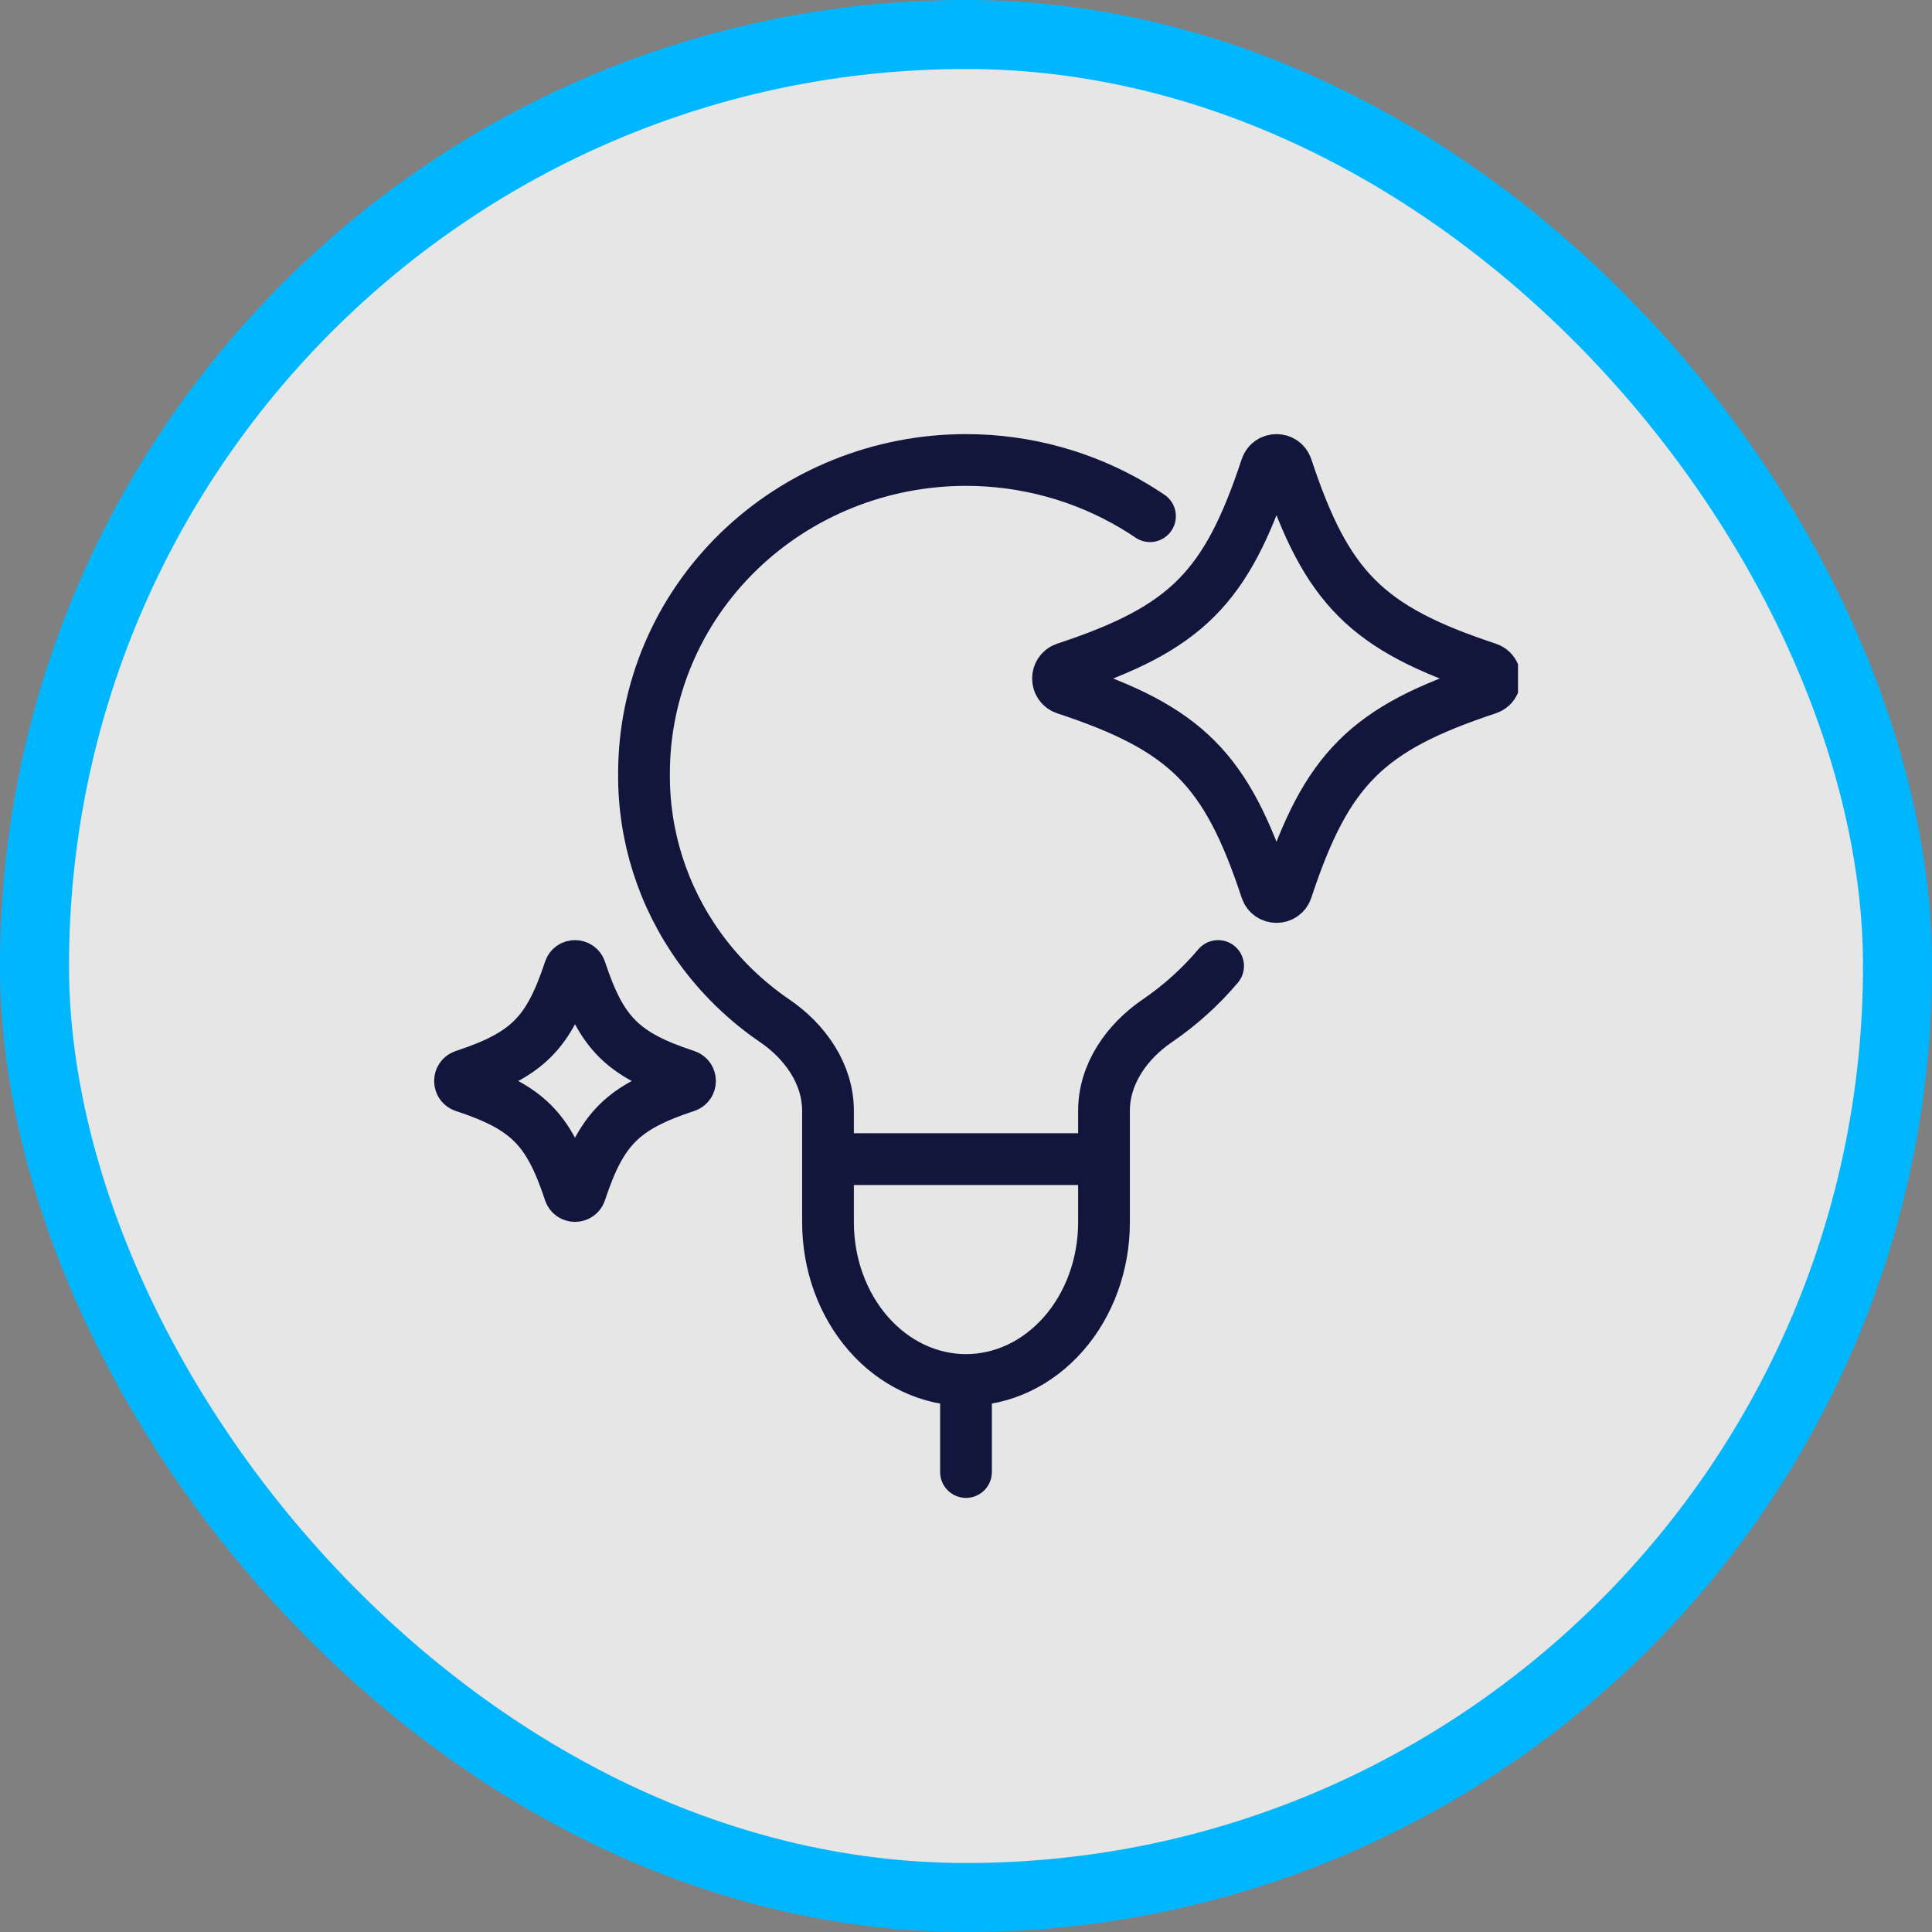
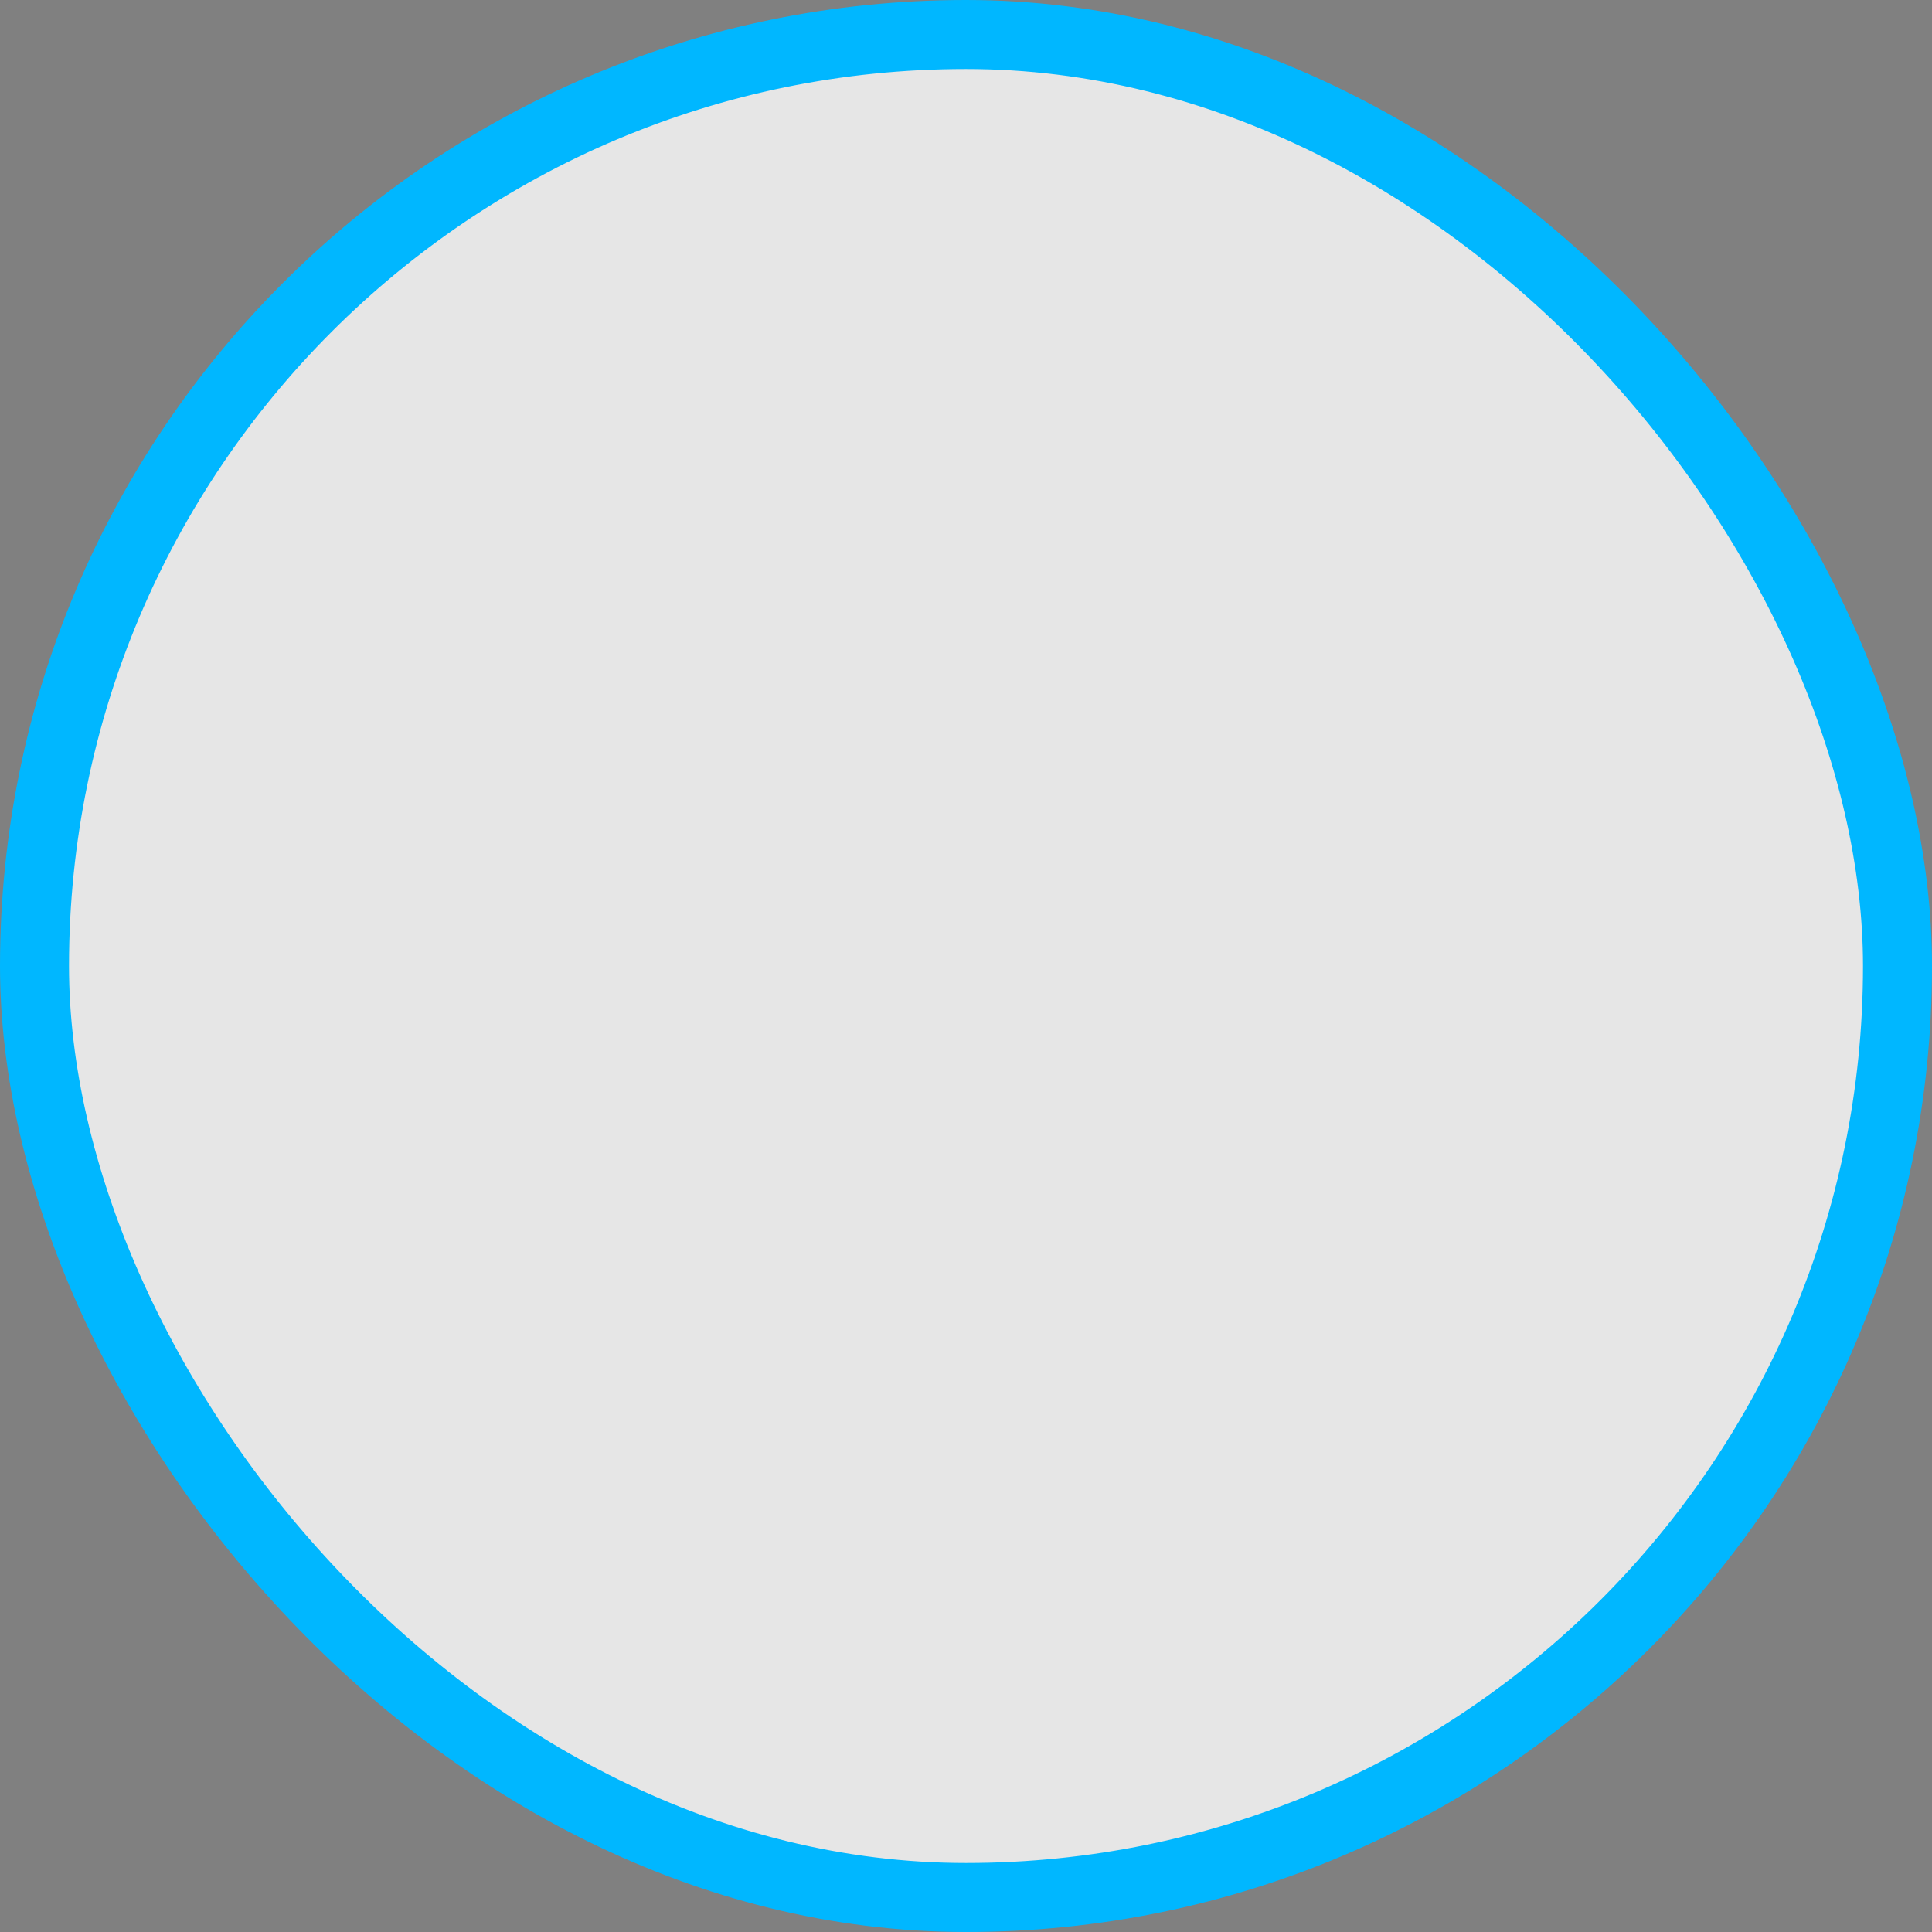
<svg xmlns="http://www.w3.org/2000/svg" width="56" height="56" viewBox="0 0 56 56" fill="none">
  <rect x="0" y="0" width="56" height="56" fill="#808080" stroke="none" />
  <rect x="1" y="1" width="54" height="54" rx="27" fill="white" fill-opacity="0.8" />
  <rect x="1" y="1" width="54" height="54" rx="27" stroke="#00B7FF" stroke-width="2" />
  <g clip-path="url(#clip0_5_572)">
-     <path d="M43.118 19.965C39.619 21.121 38.454 22.286 37.298 25.784C37.203 26.072 36.797 26.072 36.702 25.784C35.546 22.286 34.381 21.121 30.882 19.965C30.595 19.87 30.595 19.463 30.882 19.368C34.381 18.212 35.546 17.047 36.702 13.549C36.797 13.261 37.203 13.261 37.298 13.549C38.454 17.047 39.619 18.212 43.118 19.368C43.405 19.463 43.405 19.87 43.118 19.965Z" stroke="#13163C" stroke-width="1.5" />
+     <path d="M43.118 19.965C39.619 21.121 38.454 22.286 37.298 25.784C37.203 26.072 36.797 26.072 36.702 25.784C35.546 22.286 34.381 21.121 30.882 19.965C30.595 19.87 30.595 19.463 30.882 19.368C34.381 18.212 35.546 17.047 36.702 13.549C36.797 13.261 37.203 13.261 37.298 13.549C43.405 19.463 43.405 19.87 43.118 19.965Z" stroke="#13163C" stroke-width="1.5" />
    <path d="M19.887 31.49C18.046 32.098 17.432 32.712 16.824 34.553C16.774 34.705 16.56 34.705 16.51 34.553C15.902 32.713 15.288 32.099 13.447 31.49C13.296 31.441 13.296 31.227 13.447 31.176C15.287 30.568 15.901 29.955 16.51 28.113C16.559 27.962 16.773 27.962 16.824 28.113C17.432 29.954 18.045 30.568 19.887 31.176C20.038 31.226 20.038 31.44 19.887 31.49Z" stroke="#13163C" stroke-width="1.5" />
    <path d="M28 40C29.061 40 30.078 39.518 30.828 38.661C31.579 37.804 32 36.641 32 35.428V33.598M28 40C26.939 40 25.922 39.518 25.172 38.661C24.421 37.804 24 36.641 24 35.428V33.598M28 40V42.667M24 33.598V32.197C24 31.128 23.339 30.192 22.456 29.589C21.613 29.014 20.874 28.297 20.276 27.466C19.211 25.986 18.649 24.219 18.667 22.413C18.667 20.005 19.65 17.695 21.401 15.992C23.151 14.29 25.525 13.333 28 13.333C29.732 13.333 31.415 13.802 32.869 14.667C33.026 14.76 33.181 14.859 33.333 14.962M24 33.598H32M32 33.598L32 32.197C32 31.128 32.661 30.192 33.544 29.589C34.201 29.141 34.794 28.607 35.307 28" stroke="#13163C" stroke-width="1.5" stroke-linecap="round" stroke-linejoin="round" />
  </g>
  <defs>
    <clipPath id="clip0_5_572">
-       <rect width="32" height="32" fill="white" transform="translate(12 12)" />
-     </clipPath>
+       </clipPath>
  </defs>
</svg>